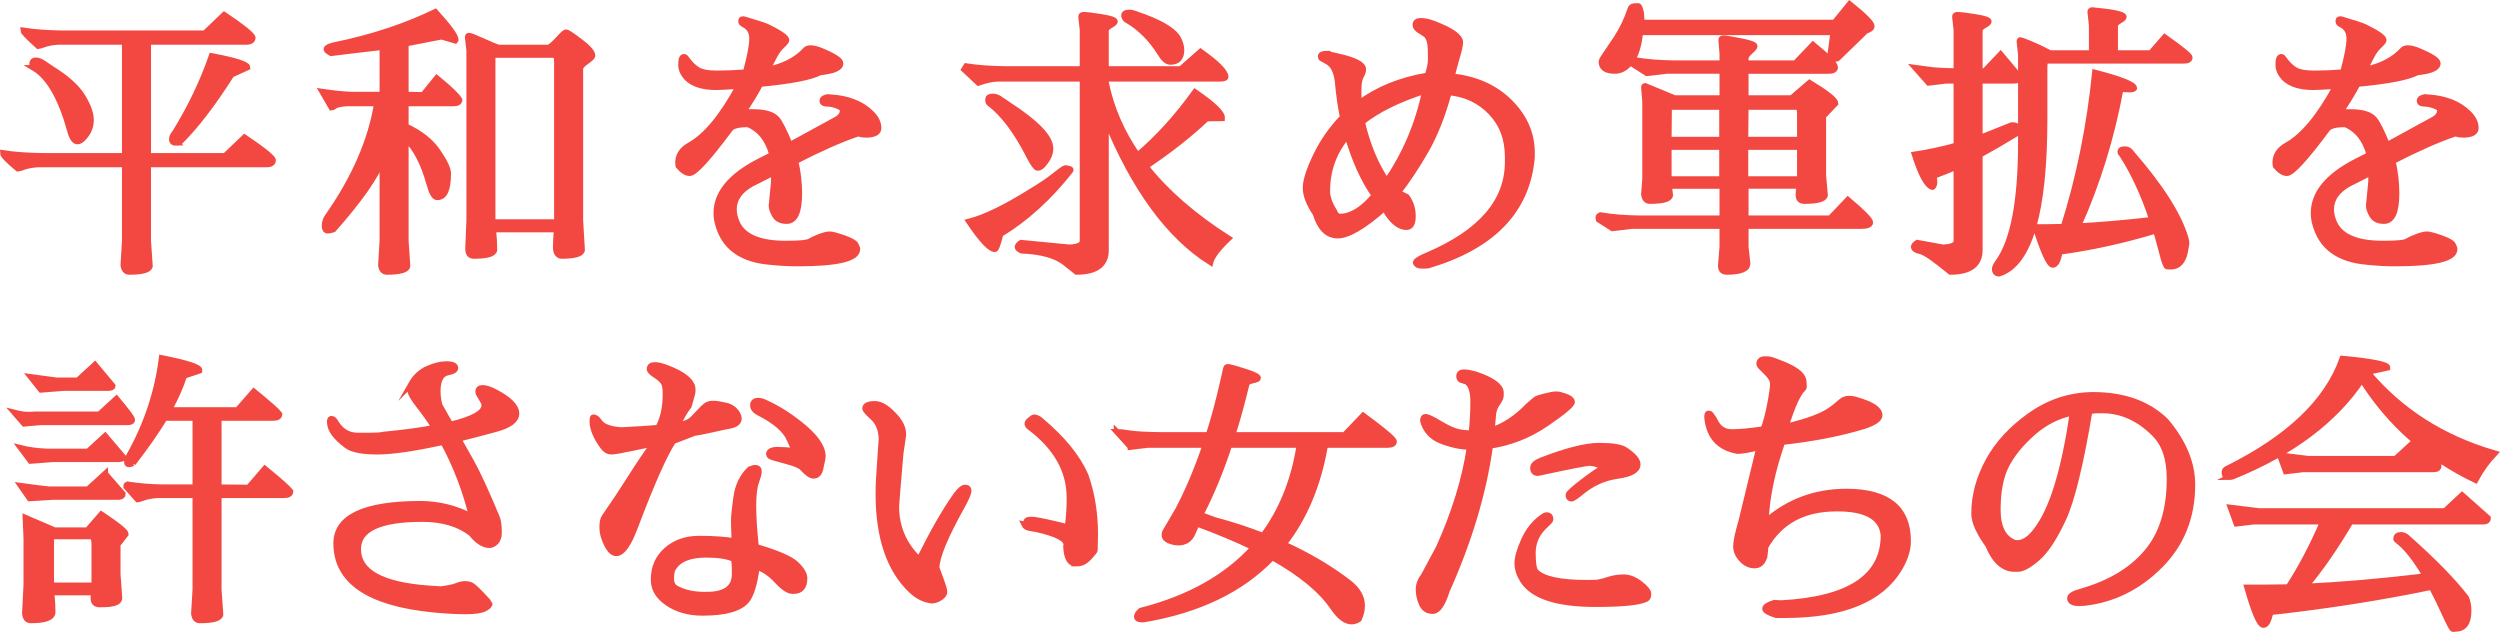
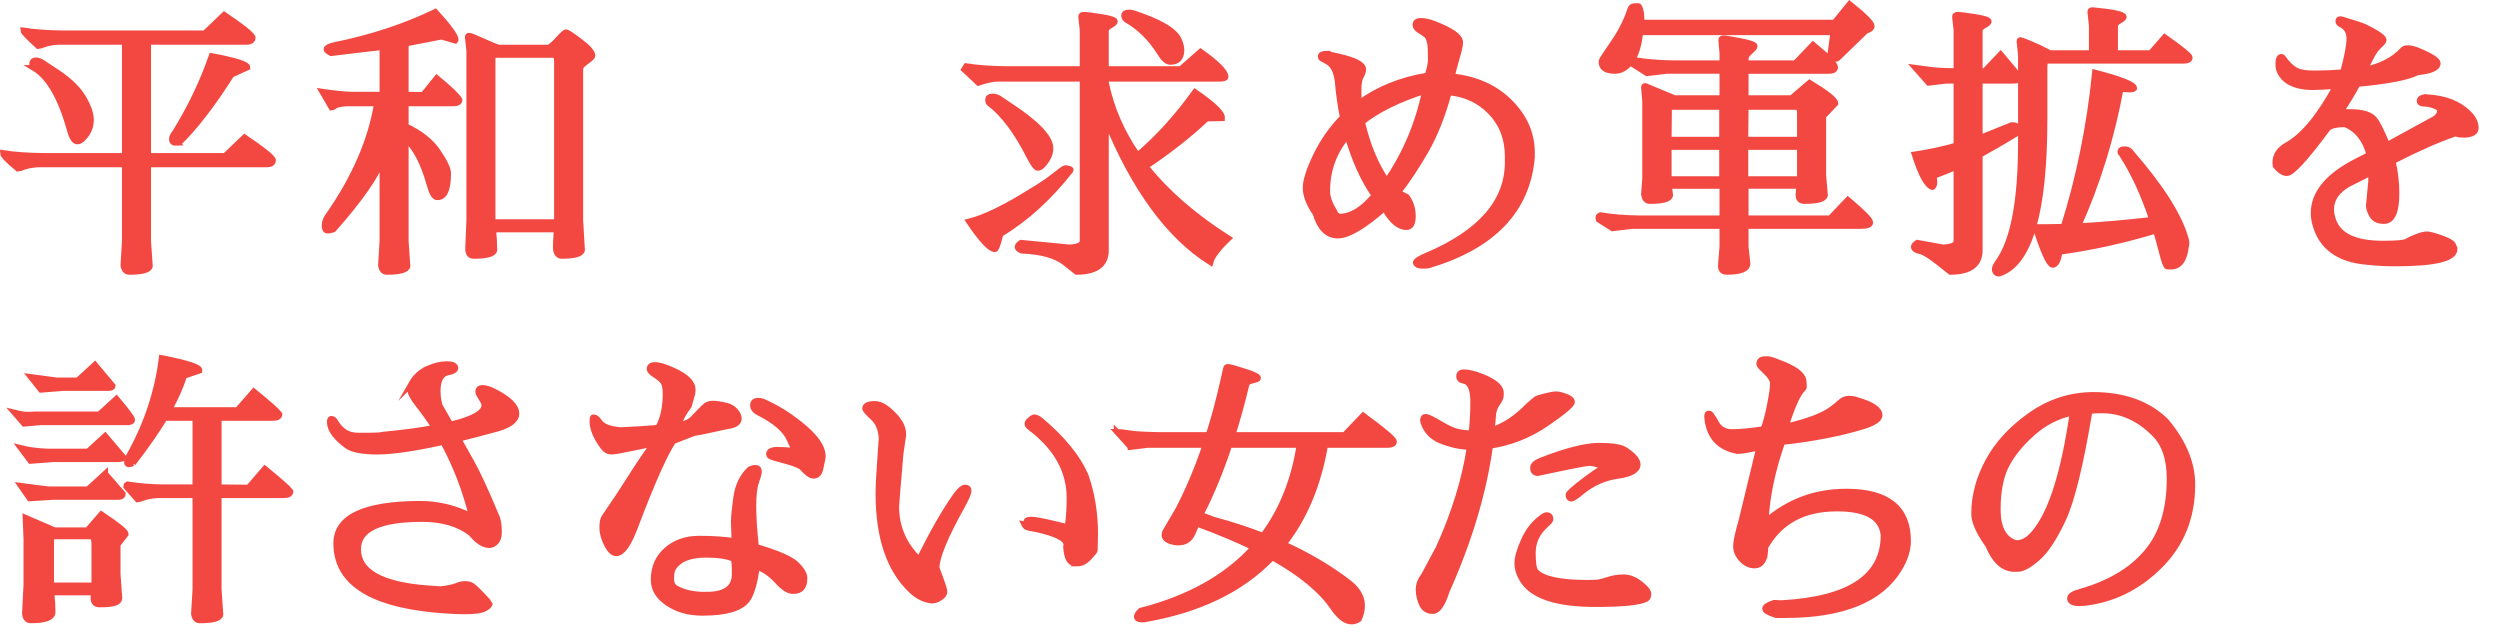
<svg xmlns="http://www.w3.org/2000/svg" id="_レイヤー_2" viewBox="0 0 860.857 217.601">
  <defs>
    <style>.cls-1{fill:#f24841;stroke:#f24841;stroke-miterlimit:10;stroke-width:2px;}</style>
  </defs>
  <g id="_レイヤー_1-2">
    <path class="cls-1" d="M51,83.002c.4,5.333.6,8.2.6,8.6-.2,1.333-2.567,2-7.1,2-1.134,0-1.8-.767-2-2.3l.5-8.3v-26.4H13c-1.935.135-3.517.418-4.75.851-1.234.435-1.917.649-2.05.649-3.467-2.865-5.2-4.665-5.2-5.399,3.8.6,8.4.935,13.8,1h28.2V14.402h-23c-1.935.134-3.517.417-4.75.85-1.234.435-1.917.65-2.05.65-3.467-3.133-5.2-4.934-5.2-5.4,3.8.6,8.4.935,13.8,1h48.7l6.7-6.4c6.133,4.135,9.4,6.734,9.8,7.801,0,1-.734,1.5-2.2,1.5h-33.8v39.3h26.5l6.7-6.4c6.133,4.135,9.4,6.734,9.8,7.8,0,1-.734,1.5-2.2,1.5h-40.8v26.4ZM11.7,23.402c-.4-.2-.6-.684-.6-1.45,0-.766.4-1.15,1.2-1.15.8,0,1.7.335,2.7,1l2.8,1.9c5.066,3.134,8.583,6.284,10.55,9.45,1.965,3.167,2.95,5.884,2.95,8.149,0,2.268-.8,4.268-2.4,6-.8.935-1.534,1.4-2.2,1.4-1.067,0-1.935-1.266-2.6-3.8-3.134-11.266-7.267-18.434-12.4-21.5ZM60.9,49.202c-1.134.067-1.7-.366-1.7-1.3,0-.666.365-1.434,1.1-2.301,5.266-8.532,9.466-17.3,12.6-26.3,8.133,1.534,12.233,2.835,12.3,3.9l-5.5,2.5c-6.467,10.2-12.467,18-18,23.399-.268.067-.535.101-.8.101Z" />
    <path class="cls-1" d="M139.7,83.002c.4,5.333.6,8.2.6,8.6-.2,1.333-2.567,2-7.1,2-1.135,0-1.8-.767-2-2.3l.5-8.3v-28.2c-2.135,5.8-7.768,13.867-16.9,24.2-.667.268-1.334.4-2,.4-.667,0-1-.566-1-1.7,0-1.133.333-2.166,1-3.101,9.266-13.199,14.933-26.199,17-39h-10.6c-1.935.135-3.217.418-3.85.851-.634.435-1.017.649-1.15.649l-3.2-5.5c4.133.601,7.466.935,10,1h10.7v-16.399c-5.935.667-11.834,1.367-17.7,2.1-1.267-.665-1.767-1.2-1.5-1.6.266-.4,1.065-.766,2.4-1.101,12.866-2.6,24.533-6.433,35-11.5,4.666,5.135,7,8.335,7,9.601,0,.134-.034.234-.1.3l-4.8-1.4c-4.134.801-8.234,1.601-12.3,2.4v17.6l6,.101,4.7-5.8c4.466,3.667,7.066,6.167,7.8,7.5,0,.8-.734,1.199-2.2,1.199h-16.3v7.9c4.933,2.268,8.6,5.15,11,8.65,2.4,3.5,3.6,6.017,3.6,7.55,0,5.467-1.2,8.2-3.6,8.2h-.3c-.867-.066-1.7-1.533-2.5-4.4-2.067-7.4-4.8-12.633-8.2-15.7v35.2ZM161.1,12.902c-.067-.4.083-.601.45-.601.366,0,1.883.601,4.55,1.8,2.666,1.2,4.5,1.968,5.5,2.301h17.3c.866-.4,2-1.383,3.4-2.95,1.4-1.565,2.283-2.351,2.65-2.351.365,0,1.965,1.067,4.8,3.2,2.833,2.135,4.25,3.768,4.25,4.9,0,.334-.7,1-2.1,2s-2.1,1.8-2.1,2.399v52.301l.6,10.199c-.2,1.333-2.567,2-7.1,2-.467,0-.9-.234-1.3-.699-.4-.466-.6-1.233-.6-2.301,0-1.065.1-3.1.3-6.1h-21.9c.266,2.534.4,4.9.4,7.1-.2,1.333-2.567,2-7.1,2-1.267,0-1.9-.834-1.9-2.5l.4-9.699V17.402l-.5-4.5ZM191.8,21.101c0-.933-.2-1.665-.6-2.199h-21.6v57.6h22.2V21.101Z" />
-     <path class="cls-1" d="M254.4,29.601c-4.067.268-6.667.4-7.8.4-4.6,0-7.967-1.065-10.1-3.2-1.267-1.399-1.917-2.85-1.95-4.35-.034-1.5.15-2.4.55-2.7s.766-.216,1.1.25c1.2,1.734,2.482,3.05,3.85,3.95,1.366.899,3.633,1.35,6.8,1.35,3.166,0,6.483-.133,9.95-.399,1.466-5.4,2.2-9.266,2.2-11.601,0-2.333-.967-3.966-2.9-4.899-.6-.266-.9-.633-.9-1.101,0-.665.4-.865,1.2-.6,4.266,1.267,6.833,2.1,7.7,2.5,4.4,2.134,6.633,3.667,6.7,4.6,0,.335-.5.968-1.5,1.9-1,.935-1.834,2.034-2.5,3.3-.667,1.268-1.534,2.935-2.6,5h.1c5.6-1.133,9.966-3.4,13.1-6.8.333-.4.916-.601,1.75-.601.833,0,1.883.234,3.15.7,4.733,1.935,7.1,3.435,7.1,4.5,0,1.601-2.334,2.635-7,3.101-3.134,1.667-10,3-20.6,4-1.667,3.134-3.634,6.367-5.9,9.699h3.4c4.066,0,6.8.801,8.2,2.4,1.065,1.2,2.565,4.167,4.5,8.9l16.1-8.801c1.4-.8,2.1-1.832,2.1-3.1,0-.6-.635-1.133-1.9-1.6-1.267-.466-2.434-.7-3.5-.7-1.067,0-1.6-.333-1.6-1,0-.666.666-1.101,2-1.3.2,0,.4.034.6.1,6.133.334,10.9,2.2,14.3,5.6,1.6,1.601,2.4,3.268,2.4,5,0,1.4-1.267,2.168-3.8,2.301-1.2,0-2.035-.083-2.5-.25-.467-.166-.834-.184-1.1-.051-5.867,2-12.935,5.135-21.2,9.4.866,3.667,1.3,7.367,1.3,11.1,0,6.335-1.435,9.5-4.3,9.5-1.934,0-3.284-.649-4.05-1.949-.767-1.301-1.15-2.416-1.15-3.351l.8-8.2v-3.199c-3.6,1.8-6.234,3.134-7.9,4-3.935,2.267-5.9,5.167-5.9,8.699,0,1.268.266,2.601.8,4,1.933,5.2,7.6,7.801,17,7.801h.2c4.6,0,7.3-.25,8.1-.75.8-.5,1.95-1.033,3.45-1.601,1.5-.565,2.65-.85,3.45-.85.8,0,2.383.417,4.75,1.25,2.365.834,3.75,1.584,4.15,2.25.4.734.6,1.267.6,1.6,0,3.266-6.834,4.9-20.5,4.9-3.067,0-6.2-.167-9.4-.5-10-.8-16.034-5.2-18.1-13.2-.334-1.2-.5-2.4-.5-3.6,0-6.801,4.833-12.7,14.5-17.7l4.7-2.4c-1.4-5.266-4.167-8.766-8.3-10.5h-.3c-3.134,0-5.1.534-5.9,1.601-7.534,10.134-12.167,15.199-13.9,15.199-1.2,0-2.5-.832-3.9-2.5-.067-.332-.1-.665-.1-1,0-2.6,1.333-4.633,4-6.1,5.6-3.133,11.233-9.933,16.9-20.4Z" />
    <path class="cls-1" d="M391.7,53.502c7-5.933,13.6-13.2,19.8-21.8,6.333,4.334,9.433,7.334,9.3,9l-5.3.1c-5.935,5.601-12.935,11.101-21,16.5,7.065,8.935,16.565,17.2,28.5,24.8-3.6,3.4-5.667,6.133-6.2,8.2-14.267-9-26.267-25.399-36-49.2v44.9c.066,5.065-3.3,7.6-10.1,7.6l-3.9-3.1c-3.2-2.534-8.2-3.933-15-4.2-.934-.399-1.4-.815-1.4-1.25,0-.433.4-.915,1.2-1.45l16.6,1.601c3.065-.133,4.6-.866,4.6-2.2V27.101h-29.2c-1.667,0-3.9.468-6.7,1.4l-4.9-4.6.7-1.101c3.8.601,8.365.935,13.7,1h26.4v-13.5l-.5-4.5c-.067-.466.266-.7,1-.7.733,0,2.683.25,5.85.75,3.166.5,4.75,1.018,4.75,1.551,0,.334-.517.784-1.55,1.35-1.035.567-1.55,1.185-1.55,1.85v13.2h25.8l6.8-6c5.733,4.067,8.6,6.968,8.6,8.7,0,.4-.7.6-2.1.6h-39.1v1.301c1.8,8.867,5.433,17.234,10.9,25.1ZM355.1,65.902c3.266-1.934,5.933-3.733,8-5.4,2.065-1.666,3.3-2.533,3.7-2.6h.2c.333.066.733.149,1.2.25.465.1.6.284.4.55-7.334,9.334-15.367,16.634-24.1,21.899-.867,3.468-1.5,5.2-1.9,5.2-1.667,0-4.634-3.165-8.9-9.5,5.465-1.399,12.6-4.865,21.4-10.399ZM340.9,35.702c-.4-.133-.617-.565-.65-1.3-.034-.733.416-1.116,1.35-1.15.933-.033,1.8.217,2.6.75l2.8,1.9c9.8,6.334,14.7,11.399,14.7,15.199,0,1.734-.734,3.468-2.2,5.2-.734,1-1.467,1.5-2.2,1.5-.534,0-1.467-1.266-2.8-3.8-4.267-8.466-8.8-14.565-13.6-18.3ZM388.1,6.902c-.6-.333-.935-.801-1-1.4-.134-.8.533-1.2,2-1.2.533,0,2.2.534,5,1.601,6.533,2.467,10.433,5,11.7,7.6.666,1.4,1,2.635,1,3.7,0,2.734-1.267,4.1-3.8,4.1-1.134,0-2.3-1-3.5-3-3.067-4.933-6.867-8.732-11.4-11.399Z" />
    <path class="cls-1" d="M491.6,26.002c.733-2.4,1.1-4.183,1.1-5.35,0-1.166-.018-2.366-.05-3.601-.034-1.232-.184-2.282-.45-3.149-.268-.866-.617-1.483-1.05-1.851-.434-.365-1.167-.865-2.2-1.5-1.035-.633-1.55-1.282-1.55-1.95,0-.933.616-1.399,1.85-1.399,1.233,0,2.65.3,4.25.899,6.2,2.335,9.3,4.5,9.3,6.5,0,.935-.4,2.734-1.2,5.4-.8,2.667-1.334,4.768-1.6,6.3,8.2.867,14.833,3.835,19.9,8.9,5.066,5.067,7.6,10.867,7.6,17.399v1.5c-1.534,18.268-13.435,30.7-35.7,37.301-.267.065-.9.1-1.9.1s-1.65-.15-1.95-.45c-.3-.3-.45-.484-.45-.55,0-.6,1.266-1.435,3.8-2.5,18.6-7.865,27.9-18.6,27.9-32.2v-1.8c0-6.2-1.935-11.315-5.8-15.35-3.867-4.033-8.7-6.316-14.5-6.851-2.134,7.867-4.767,14.534-7.9,20-3.134,5.468-6.334,10.3-9.6,14.5l3,1.5c1.4,1.935,2.1,4.15,2.1,6.65s-.734,3.75-2.2,3.75c-2.2,0-4.367-1.565-6.5-4.7l-1-1.9c-7.2,6.335-12.584,9.5-16.15,9.5-3.567,0-6.117-2.532-7.65-7.6-2.267-3.333-3.4-6.266-3.4-8.8,0-2.533,1.2-6.266,3.6-11.2,2.4-4.933,5.465-9.3,9.2-13.1-.8-4-1.367-7.916-1.7-11.75-.334-3.833-1.535-6.316-3.6-7.45-1.134-.601-1.8-.966-2-1.101-.2-.133-.3-.365-.3-.699,0-.601.733-.9,2.2-.9,0,.067,1.366.4,4.1,1,5.533,1.268,8.3,2.734,8.3,4.4,0,.667-.267,1.467-.8,2.399-.535.935-.8,2.435-.8,4.5,0,2.067.033,3.667.1,4.8,6.533-4.865,14.433-8.065,23.7-9.6ZM457,65.902c0,2,.833,4.334,2.5,7,.333,1.066,1,1.634,2,1.699,3.866-.065,7.8-2.5,11.8-7.3-3.8-5.399-6.9-12.266-9.3-20.6-4.667,5.467-7,11.867-7,19.2ZM469,42.002c1.866,8,4.7,14.8,8.5,20.4,6.4-9.266,10.8-19.633,13.2-31.101-9.067,2.867-16.3,6.435-21.7,10.7Z" />
    <path class="cls-1" d="M601.1,85.002l.601,5.5c.2,2.065-2.167,3.1-7.101,3.1-1.467,0-2.134-.8-2-2.399l.5-6.3v-7.101h-31.1l-6.8.8-4.7-3c-.067-.199-.1-.449-.1-.75,0-.3.232-.55.699-.75,3.801.668,8.366,1.035,13.7,1.101h28.3v-11.2h-18.399l.399,3.2c-.134,1.334-2.467,2-7,2-1.134,0-1.8-.766-2-2.3l.4-5.301v-26.8l-.4-4.7c0-.332.133-.5.4-.5l10.1,4.2h16.5v-9.399h-19.199l-6.801.8-4.699-3c-.2-.8,0-1.3.6-1.5,3.8.667,8.365,1.034,13.7,1.1h16.399v-3.399l-.399-4.7c0-.333.282-.5.85-.5.565,0,2.483.317,5.75.95,3.266.634,4.9,1.217,4.9,1.75,0,.334-.518.949-1.55,1.85-1.035.9-1.551,1.685-1.551,2.35v1.7h17.101l6.1-6.399c5.065,4.134,7.601,6.734,7.601,7.8-.067.8-.768,1.2-2.101,1.2h-28.7v9.399h15.801l6.199-5.3c5.934,3.6,8.9,5.967,8.9,7.1l-4.2,4.4v20.4l.601,6.8c-.2,1.334-2.567,2-7.101,2-1.334,0-2-.7-2-2.101,0-1.065.133-2.1.4-3.1h-18.601v11.2h29.101l6.1-6.4c5.133,4.335,7.7,6.935,7.7,7.8-.067.801-1.1,1.2-3.1,1.2h-39.801v7.2ZM564.8,11.101c-.467,4.535-1.517,7.885-3.149,10.051-1.635,2.167-3.484,3.25-5.551,3.25-3.267,0-4.8-1.166-4.6-3.5,0-.133,1.7-2.7,5.1-7.7,2.066-3.2,3.666-6.533,4.801-10,.199-.666.615-1.016,1.25-1.05.633-.033,1.115-.051,1.449-.051.333,0,.666.801,1,2.4l.2,3.3h66.4l5.2-6.399c5.065,4.066,7.6,6.6,7.6,7.6,0,.667-.667,1.2-2,1.6l-9.7,9.4c-.534.467-1.399.234-2.6-.7l1.1-8.2h-66.5ZM593,48.101v-11.3h-18.3l-.101,11.3h18.4ZM593,61.702v-11.101h-18.4v11.101h18.4ZM601,48.101h18.8v-9.1c0-.933-.2-1.666-.6-2.2h-18.101l-.1,11.3ZM601,61.702h18.8v-11.101h-18.8v11.101Z" />
    <path class="cls-1" d="M681.7,47.502l11-4.4c1.266-.065,1.899.234,1.899.9,0,.268-.1.935-.3,2-4.6,2.8-8.8,5.234-12.6,7.3v32.8c0,5-3.367,7.5-10.101,7.5l-3.899-3.1c-3.468-2.734-5.9-4.133-7.3-4.2-.935-.399-1.4-.815-1.4-1.25,0-.433.4-.915,1.2-1.45l8.899,1.601c3.066-.133,4.601-.866,4.601-2.2v-25.6c-2.067.934-4.7,2-7.9,3.199.2.935.3,1.65.3,2.15s-.1.917-.3,1.25c-.2.334-.334.467-.399.4-1.867-.533-3.9-4.266-6.101-11.2,4.866-.733,9.666-1.766,14.4-3.101v-22.3h-3.7l-5.9.7-4.6-5.2c1.133.135,2.633.351,4.5.65,1.865.3,4.966.484,9.3.55h.4v-14.2l-.5-4.5c-.067-.466.266-.7,1-.7.732,0,2.683.25,5.85.75,3.166.5,4.75,1.018,4.75,1.551,0,.334-.517.784-1.55,1.35-1.034.567-1.55,1.185-1.55,1.85v13.9h1.7l5.5-5.8c4.399,5.2,6.6,7.834,6.6,7.899,0,.801-.8,1.2-2.4,1.2h-11.399v19.7ZM695.9,18.902l-.5-4.7c0-.266.1-.4.3-.4s1.315.417,3.35,1.25c2.033.835,4.315,1.917,6.851,3.25h14.399v-9.6l-.5-4.5c-.067-.466.166-.7.7-.7,7.133.667,10.732,1.435,10.8,2.3,0,.335-.5.784-1.5,1.351s-1.5,1.184-1.5,1.85v9.3h12.3l4.801-5.5c5.732,4.067,8.6,6.4,8.6,7,0,.734-.7,1.101-2.1,1.101h-47.4c-.334.199-.5,1.034-.5,2.5v17.5c0,32.199-5.2,49.965-15.6,53.3-1,0-1.5-.534-1.5-1.601,0-.467.365-1.234,1.1-2.3,5.266-7.266,7.9-21,7.9-41.2v-30.199ZM747.5,91.802c-.467,0-.885-.017-1.25-.05-.367-.034-.935-1.534-1.7-4.5-.767-2.966-1.484-5.583-2.149-7.85-11.268,3.399-22.335,5.834-33.2,7.3-.468,3-1.268,4.5-2.4,4.5-1.2-.135-3.167-4.466-5.899-13h3.449c1.566,0,3.65-.033,6.25-.101,5.333-16.933,8.934-34.633,10.801-53.1,9,2.334,13.5,4.135,13.5,5.4-.2.267-.734.399-1.601.399-.867,0-1.899-.065-3.1-.2-3.067,16.668-7.935,32.435-14.601,47.301,7.733-.4,16.233-1.133,25.5-2.2-3-8.933-6.434-16.366-10.3-22.3-.334-.533-.534-.801-.6-.801-.268-.865.3-1.266,1.7-1.199.8,0,1.532.5,2.199,1.5,10.066,11.6,16.233,21.334,18.5,29.199.333,1.067.366,2,.101,2.801-.534,4.6-2.268,6.899-5.2,6.899Z" />
    <path class="cls-1" d="M804.4,29.601c-4.067.268-6.668.4-7.801.4-4.6,0-7.967-1.065-10.1-3.2-1.268-1.399-1.917-2.85-1.95-4.35-.034-1.5.15-2.4.55-2.7.4-.3.766-.216,1.101.25,1.2,1.734,2.482,3.05,3.85,3.95,1.366.899,3.633,1.35,6.8,1.35,3.166,0,6.483-.133,9.95-.399,1.466-5.4,2.2-9.266,2.2-11.601,0-2.333-.967-3.966-2.9-4.899-.6-.266-.899-.633-.899-1.101,0-.665.399-.865,1.2-.6,4.266,1.267,6.832,2.1,7.699,2.5,4.4,2.134,6.633,3.667,6.7,4.6,0,.335-.5.968-1.5,1.9-1,.935-1.834,2.034-2.5,3.3-.667,1.268-1.534,2.935-2.6,5h.1c5.601-1.133,9.966-3.4,13.101-6.8.332-.4.915-.601,1.75-.601.832,0,1.883.234,3.149.7,4.733,1.935,7.101,3.435,7.101,4.5,0,1.601-2.335,2.635-7,3.101-3.135,1.667-10,3-20.601,4-1.667,3.134-3.634,6.367-5.899,9.699h3.399c4.065,0,6.8.801,8.2,2.4,1.065,1.2,2.565,4.167,4.5,8.9l16.1-8.801c1.4-.8,2.101-1.832,2.101-3.1,0-.6-.635-1.133-1.9-1.6-1.267-.466-2.435-.7-3.5-.7-1.067,0-1.6-.333-1.6-1,0-.666.665-1.101,2-1.3.2,0,.399.034.6.1,6.133.334,10.9,2.2,14.3,5.6,1.601,1.601,2.4,3.268,2.4,5,0,1.4-1.268,2.168-3.8,2.301-1.2,0-2.034-.083-2.5-.25-.468-.166-.835-.184-1.101-.051-5.867,2-12.934,5.135-21.199,9.4.865,3.667,1.3,7.367,1.3,11.1,0,6.335-1.435,9.5-4.3,9.5-1.935,0-3.285-.649-4.051-1.949-.767-1.301-1.149-2.416-1.149-3.351l.8-8.2v-3.199c-3.6,1.8-6.234,3.134-7.9,4-3.934,2.267-5.899,5.167-5.899,8.699,0,1.268.266,2.601.8,4,1.933,5.2,7.6,7.801,17,7.801h.2c4.6,0,7.3-.25,8.1-.75s1.95-1.033,3.45-1.601c1.5-.565,2.65-.85,3.45-.85s2.383.417,4.75,1.25c2.365.834,3.75,1.584,4.149,2.25.4.734.601,1.267.601,1.6,0,3.266-6.835,4.9-20.5,4.9-3.067,0-6.2-.167-9.4-.5-10-.8-16.034-5.2-18.1-13.2-.335-1.2-.5-2.4-.5-3.6,0-6.801,4.833-12.7,14.5-17.7l4.7-2.4c-1.4-5.266-4.168-8.766-8.301-10.5h-.3c-3.134,0-5.1.534-5.899,1.601-7.535,10.134-12.168,15.199-13.9,15.199-1.2,0-2.5-.832-3.9-2.5-.066-.332-.1-.665-.1-1,0-2.6,1.333-4.633,4-6.1,5.6-3.133,11.232-9.933,16.9-20.4Z" />
    <path class="cls-1" d="M43.8,145.402H13.8l-5.5.5-3.3-3.801c1.866.468,3.333.7,4.4.7,1.066,0,2.033-.032,2.9-.1h21.9l5.9-5.4c3.6,4.268,5.4,6.685,5.4,7.25,0,.567-.567.851-1.7.851ZM36.2,150.101l6.3,7.4c0,.334-.534.534-1.6.6h-22.5l-7.9.601-3.3-4.4c2.666.667,5.766,1.067,9.3,1.2h13.8l5.9-5.4ZM36.2,163.101l6.1,7c0,.601-.467.935-1.4,1h-22.5l-8.2.5-3-4.3c4.933.667,8.133,1.067,9.6,1.2h13.5l5.9-5.4ZM18.8,182.601h11.3l4.8-5.5c5.6,3.734,8.4,6,8.4,6.801l-2.8,3.6v10.2l.6,8.399c-.134,1.333-2.134,2-6,2h-1.1c-1.2-.066-1.8-.8-1.8-2.199,0-.533.065-1.166.2-1.9h-14.7c.266,2.6.4,4.85.4,6.75s-2.5,2.85-7.5,2.85c-1.2,0-1.867-.8-2-2.399l.5-9.9v-15.7l-.3-7.3,10,4.3ZM32.7,125.601l6.1,7.301c0,.399-.467.634-1.4.699h-15.6l-7.7.601-3.5-4.4c5.2.667,8.166,1.067,8.9,1.2h7.3l5.9-5.4ZM31.9,184.702h-14.2c-.067.399-.1.967-.1,1.7v15.199h14.9v-14.1c0-1.266-.2-2.2-.6-2.8ZM45.8,159.502c-1.267.534-1.95.484-2.05-.15-.1-.633.183-1.516.85-2.649,5.933-10.601,9.633-21.733,11.1-33.4,8.865,1.734,13.2,3.167,13,4.3l-5.3,1.801c-1.134,3.6-2.867,7.534-5.2,11.8h23.6l5.6-6.4c5.066,4.135,8,6.734,8.8,7.8,0,.867-.734,1.301-2.2,1.301h-18.7v23.899l10.3.101,5.6-6.5c5.065,4.134,8,6.734,8.8,7.8,0,.867-.734,1.3-2.2,1.3h-22.5v32.5c.4,5.333.6,8.2.6,8.6-.2,1.333-2.567,2-7.1,2-1.134,0-1.8-.767-2-2.3l.5-8.3v-32.5h-13.1c-1.935.135-3.518.417-4.75.85-1.234.435-1.917.65-2.05.65l-3.9-4.4v-.399c0-.133.133-.266.4-.4,3.933.601,7.966.935,12.1,1h11.3v-23.899h-10.6c-2.935,4.8-6.567,10-10.9,15.6Z" />
    <path class="cls-1" d="M141.7,132.101c1.333-2.332,3.183-4.032,5.55-5.1,2.366-1.065,4.533-1.6,6.5-1.6,1.966,0,2.983.434,3.05,1.3,0,.734-.967,1.267-2.9,1.6-2.134.601-3.2,2.734-3.2,6.4,0,1.734.232,3.399.7,5l3.7,6.5c7.8-1.866,11.7-4.065,11.7-6.601,0-.6-.35-1.433-1.05-2.5-.7-1.065-1.05-1.766-1.05-2.1-.067-.933.416-1.4,1.45-1.4,1.033,0,2.35.4,3.95,1.2,5.133,2.601,7.7,5.135,7.7,7.601,0,2.267-2.317,4.034-6.95,5.3-4.634,1.267-8.984,2.399-13.05,3.399l4.5,8c2.2,3.935,5.133,10.301,8.8,19.101.465,1.134.7,2.834.7,5.1,0,2.268-.867,3.7-2.6,4.3-.2.067-.4.101-.6.101-2.067,0-4.167-1.333-6.3-4-4.267-3.333-9.9-5-16.9-5-14.734,0-22.1,3.467-22.1,10.399,0,7.801,8,12.301,24,13.5,2.733.2,4.233.301,4.5.301,2.6-.333,4.416-.716,5.45-1.15,1.033-.433,1.966-.65,2.8-.65.833,0,1.55.135,2.15.4.6.268,1.815,1.367,3.65,3.3,1.833,1.935,2.75,2.933,2.75,3,0,.601-.6,1.2-1.8,1.8-1.2.601-3.384.9-6.55.9-3.167,0-6.817-.2-10.95-.6-22.334-2.2-33.5-9.801-33.5-22.801,0-9,9.6-13.532,28.8-13.6,6.333,0,12.3,1.467,17.9,4.4-2.267-9.2-5.567-17.766-9.9-25.7-10,2.2-17.55,3.3-22.65,3.3-5.1,0-8.584-.666-10.45-2-3.8-2.8-5.767-5.433-5.9-7.9-.067-.8.065-1.266.4-1.399.666,0,1.2.435,1.6,1.3,1.8,2.935,4.233,4.435,7.3,4.5h4.8c2.133,0,3.5-.1,4.1-.3,7-.666,12.966-1.466,17.9-2.4-1.8-2.8-3.65-5.399-5.55-7.8s-2.85-4.115-2.85-5.15c0-1.032.133-1.782.4-2.25Z" />
    <path class="cls-1" d="M239,149.101l-7.2,2.801c-3.067,4.667-7.434,14.5-13.1,29.5-2.268,6.066-4.435,9.1-6.5,9.1-1.135,0-2.217-1.033-3.25-3.1-1.035-2.066-1.55-3.966-1.55-5.7,0-1.733.233-2.933.7-3.601,3.2-4.6,6.166-9.065,8.9-13.399,2.733-4.333,5.333-8.2,7.8-11.601l-.5-.1c-.467,0-2.634.417-6.5,1.25-3.867.834-6.317,1.25-7.35,1.25-1.035,0-1.95-.533-2.75-1.6-2.467-3.333-3.7-6.301-3.7-8.9,0-.865.1-1.3.3-1.3.666,0,1.3.435,1.9,1.3,1,1.734,3.433,2.768,7.3,3.1h.75c.433,0,2.583-.115,6.45-.35,3.865-.232,5.865-.416,6-.55,1.666-3.065,2.5-6.933,2.5-11.601,0-2-.285-3.383-.85-4.149-.567-.766-1.484-1.55-2.75-2.351-1.267-.8-1.9-1.465-1.9-2,0-.933.583-1.399,1.75-1.399,1.166,0,2.65.367,4.45,1.1,5.133,2,7.966,4.167,8.5,6.5.066.2.1.601.1,1.2s-.234,1.635-.7,3.1c-.467,1.468-.7,2.234-.7,2.301-1.467,1.934-2.667,4.034-3.6,6.3,2.133-.065,3.833-.733,5.1-2,1.266-1.266,2.183-2.216,2.75-2.851.565-.633,1.15-1.183,1.75-1.649.6-.466,1.416-.7,2.45-.7,1.033,0,2.483.217,4.35.65,1.866.434,3.233,1.449,4.1,3.05.266.534.4,1,.4,1.399,0,1.268-1.034,2.101-3.1,2.5-1.134.2-3.184.635-6.15,1.301-2.967.667-5.017,1.066-6.15,1.199ZM260,161.101c.933,0,1.366.468,1.3,1.4,0,.534-.317,1.7-.95,3.5-.634,1.8-.95,4.55-.95,8.25s.3,8.385.9,14.05c7.266,2.135,11.866,4.117,13.8,5.95,1.933,1.834,2.9,3.45,2.9,4.85,0,2.935-1.234,4.4-3.7,4.4h-.4c-1.4,0-3.184-1.183-5.35-3.55-2.167-2.366-4.484-3.95-6.95-4.75-.734,5.534-1.834,9.3-3.3,11.3-2.267,3-7.4,4.5-15.4,4.5-4.667,0-8.634-1.1-11.9-3.3-3.267-2.2-4.9-4.866-4.9-8v-.101c0-4.199,1.483-7.6,4.45-10.199,2.966-2.601,6.716-3.9,11.25-3.9,4.533,0,8.566.268,12.1.8-.134-4.2-.2-6.399-.2-6.6v-.101c0-1.665.283-4.482.85-8.449.566-3.966,2.116-7.15,4.65-9.551l1.2-.399c.133-.065.333-.101.6-.101ZM243.3,204.802c6.466,0,9.7-2.365,9.7-7.1v-1.9c0-1.133-.1-2.232-.3-3.3-2.067-1-5.268-1.5-9.6-1.5-5.734,0-9.535,1.6-11.4,4.8-.4.667-.6,1.835-.6,3.5,0,1.667.633,2.8,1.9,3.4,2.6,1.399,5.833,2.1,9.7,2.1h.6ZM267.75,154.902c1.966,0,3.916.134,5.85.399-.667-1.732-1.234-3.065-1.7-4-1.4-3.266-4.934-6.333-10.6-9.2-1.334-.665-2-1.516-2-2.55,0-1.032.6-1.55,1.8-1.55.733,0,1.5.2,2.3.6,4,1.801,7.9,4.2,11.7,7.2,5.465,4.268,8.2,8.034,8.2,11.3,0,.4-.05.801-.15,1.2-.1.4-.317,1.417-.65,3.05-.334,1.635-1.134,2.45-2.4,2.45-.935,0-2.234-.933-3.9-2.8-.734-.732-2.7-1.516-5.9-2.35-3.2-.833-4.917-1.366-5.15-1.601-.234-.232-.35-.45-.35-.649,0-1,.983-1.5,2.95-1.5Z" />
    <path class="cls-1" d="M310.1,156.101c-1,11.601-1.5,17.7-1.5,18.301,0,7.134,2.633,13.234,7.9,18.3,4.666-9.4,8.866-16.733,12.6-22,1.333-1.866,2.416-2.8,3.25-2.8.833,0,1.215.417,1.15,1.25-.067.834-.8,2.517-2.2,5.05-5.8,10.399-8.734,17.467-8.8,21.2v.199l1.3,3.5c.866,2.335,1.333,3.851,1.4,4.551.065.699-.367,1.384-1.3,2.05-.934.667-1.9,1.034-2.9,1.1-2.534-.2-4.935-1.365-7.2-3.5-7.534-7.133-11.3-18.232-11.3-33.3,0-1.933.065-3.9.2-5.9l.8-12,.1-.899c-.134-3.266-1.117-5.733-2.95-7.4-1.834-1.665-2.75-2.732-2.75-3.2.066-1,1.2-1.5,3.4-1.5,2.2,0,4.733,1.7,7.6,5.101,1.4,1.8,2.1,3.534,2.1,5.2v.6l-.9,6.1ZM370.7,194.002h-.7c-1.734-.2-2.7-2.133-2.9-5.8.065-.2.1-.433.1-.7,0-2-3.467-3.766-10.4-5.3l-2.3-.4c-1-.2-1.567-.565-1.7-1.1l-.1-.2c.4.067.633-.216.7-.85.066-.633.983-.851,2.75-.65,1.766.2,5.583,1.034,11.45,2.5l.3-2.2c.266-2.466.4-5.1.4-7.899,0-9.333-4.567-17.434-13.7-24.301-1-.732-1.067-1.482-.2-2.25.866-.766,1.433-1.149,1.7-1.149.8.067,1.565.435,2.3,1.1,7.466,6.268,12.6,12.567,15.4,18.9,2.2,6.267,3.3,13.034,3.3,20.3,0,1.334-.035,2.667-.1,4v1.4c0,.267-.65,1.1-1.95,2.5-1.3,1.399-2.617,2.1-3.95,2.1h-.4Z" />
    <path class="cls-1" d="M384.5,148.601l.1.101c-.067,0-.1-.033-.1-.101ZM389.3,153.902l5.9-.7h19.9c-2.8,8.267-5.935,15.7-9.4,22.3l-4.5,7.7c-.135.334-.2.667-.2,1,0,.867.533,1.517,1.6,1.95,1.065.434,2.133.649,3.2.649,2.266,0,3.866-1.032,4.8-3.1l1.5-3.4c7.266,2.667,13.8,5.4,19.6,8.2-9.268,10.268-22.234,17.534-38.9,21.8-1,.933-1.434,1.683-1.3,2.25.133.565.9.815,2.3.75,19-3.2,33.766-10.333,44.3-21.399,9.933,5.534,16.965,11.367,21.1,17.5,2.133,3.065,4.2,4.6,6.2,4.6.866,0,1.7-.268,2.5-.8.733-1.601,1.1-3.135,1.1-4.601,0-2.933-1.5-5.565-4.5-7.899-6.467-5-13.967-9.433-22.5-13.3,7.2-9.133,11.966-20.533,14.3-34.2h21.3c1.6,0,2.4-.383,2.4-1.15,0-.766-3.534-3.75-10.6-8.95l-6.4,6.7h-38.6c1.733-5.466,3.333-11.266,4.8-17.399.133-.666.833-1.133,2.1-1.4,1.266-.266,1.9-.533,1.9-.8,0-.533-1.467-1.266-4.4-2.2-2.934-.933-4.75-1.466-5.45-1.6-.7-.133-1.084,0-1.15.399l-1,4.4c-1.467,6.6-3.135,12.8-5,18.6h-16.7c-5.067-.065-8.617-.266-10.65-.6-2.035-.333-3.45-.5-4.25-.5l4.7,5.2ZM447.5,153.202c-1.935,12.267-6.134,22.7-12.6,31.3-5.267-2.065-10.9-3.9-16.9-5.5l-3.2-1.2c-.534-.2-1-.333-1.4-.399l.4-1c3.533-6.934,6.7-14.666,9.5-23.2h24.2Z" />
    <path class="cls-1" d="M503.9,131.101c-1-.199-1.484-.732-1.45-1.6.033-.865.583-1.3,1.65-1.3,1.065,0,2.565.3,4.5.899,5.2,1.801,7.933,3.768,8.2,5.9v1.2c0,.667-.384,1.534-1.15,2.6-.767,1.067-1.25,2.234-1.45,3.5-.135,1.935-.3,3.867-.5,5.8,4.333-1.399,8.5-4.165,12.5-8.3,1.666-1.466,2.633-2.282,2.9-2.45.266-.165,1.266-.465,3-.899,1.733-.433,2.9-.65,3.5-.65s1.065.034,1.4.101c2.866.734,4.3,1.566,4.3,2.5s-2.95,3.417-8.85,7.449c-5.9,4.035-12.35,6.585-19.35,7.65-2.2,16-7.167,32.635-14.9,49.9-1.467,4.665-3.084,7-4.85,7-1.767,0-3.017-.817-3.75-2.45-.734-1.633-1.1-3.283-1.1-4.95,0-1.666.6-3.266,1.8-4.8l5.1-9.5c5.466-12.065,9.033-23.666,10.7-34.8-3.267-.066-6.7-.833-10.3-2.301-2.867-1.266-4.767-3.365-5.7-6.3-.067-.2-.1-.365-.1-.5,0-.865.333-1.282,1-1.25.666.034,2.283.817,4.85,2.351,2.565,1.534,4.616,2.467,6.15,2.8,1.533.334,3.1.5,4.7.5.4-3.4.6-7.016.6-10.851,0-3.832-.834-6.183-2.5-7.05l-.9-.2ZM532.6,177.402c.866,0,1.3.5,1.3,1.5,0,.267-.834,1.167-2.5,2.699-2.4,2.468-3.6,5.418-3.6,8.851,0,3.435.333,5.55,1,6.35,2.4,2.601,8.3,3.9,17.7,3.9.933,0,1.9-.016,2.9-.05,1-.033,2.399-.351,4.199-.95,1.801-.601,3.633-.9,5.5-.9,1.866,0,3.75.734,5.65,2.2,1.9,1.467,2.85,2.635,2.85,3.5,0,.867-.234,1.435-.699,1.7-2.268,1.2-8.101,1.8-17.5,1.8-13.335,0-21.7-2.766-25.101-8.3-1.2-1.933-1.8-3.866-1.8-5.8s.766-4.583,2.3-7.95c1.533-3.366,3.633-5.983,6.3-7.851.6-.465,1.1-.699,1.5-.699ZM552.5,160.802c-2.334-.933-4.05-1.399-5.15-1.399-1.1,0-7.05,1.167-17.85,3.5-1.067-.066-1.6-.666-1.6-1.801,0-.933.9-1.766,2.7-2.5,8.733-3.399,15.416-5.1,20.05-5.1,4.633,0,7.649.5,9.05,1.5,2.8,1.867,4.2,3.5,4.2,4.9,0,2-2.285,3.316-6.851,3.949-4.567.635-8.685,2.45-12.35,5.45-1.935,1.601-3.135,2.4-3.6,2.4-.667,0-1-.433-1-1.3,0-.466,1.583-1.916,4.75-4.351,3.166-2.433,5.716-4.183,7.65-5.25Z" />
    <path class="cls-1" d="M607.6,191.502c-.6,2.135-1.734,3.2-3.399,3.2-1.667,0-3.15-.7-4.45-2.101-1.3-1.399-1.95-2.899-1.95-4.5,0-1.6.633-4.565,1.9-8.899l6.1-25.2c-3.467.867-5.967,1.3-7.5,1.3-6.2-1.133-9.667-4.833-10.399-11.1-.135-1.2,0-1.8.399-1.8.4,0,.666.117.8.35.133.234.466.717,1,1.45l.5.899c1.2,2.468,3.116,3.7,5.75,3.7,2.633,0,6.25-.333,10.851-1,.8-1.933,1.55-4.7,2.25-8.3s1.05-6.033,1.05-7.3c0-1.266-.768-2.616-2.3-4.05-1.534-1.434-2.335-2.316-2.4-2.65-.067-1.2.565-1.8,1.9-1.8h1c.665,0,1.966.399,3.899,1.2,5.266,1.934,8.066,3.967,8.4,6.1.2,1.667.2,2.567,0,2.7-1.734,1.399-3.768,5.8-6.1,13.2,7.465-1.733,12.665-3.666,15.6-5.801,1.065-.732,2.083-1.55,3.05-2.449.966-.9,1.983-1.351,3.05-1.351s2.033.167,2.9.5c5.133,1.468,7.7,3.2,7.7,5.2,0,1.334-1.867,2.6-5.601,3.8-8.199,2.468-17.5,4.268-27.899,5.4-3.468,9.935-5.367,19.067-5.7,27.399,7.865-6.865,17.133-10.3,27.8-10.3,14.133,0,21.2,5.667,21.2,17,0,3-1,6.167-3,9.5-6.4,10.667-19.534,16-39.4,16h-3c-2.534-.8-3.8-1.534-3.8-2.2,0-.667,1.033-1.334,3.101-2,1.532.066,2.365.101,2.5.101,23.465-1.266,35.199-9.065,35.199-23.4-.6-6.133-5.899-9.2-15.899-9.2h-.3c-11.335,0-19.5,4.4-24.5,13.2-.067,1.135-.168,2.2-.301,3.2Z" />
    <path class="cls-1" d="M717.8,207.601c-.667.066-1.267.101-1.8.101-2.135,0-3.2-.565-3.2-1.7,0-.865,1.266-1.633,3.8-2.3,10.666-3.065,18.601-8.065,23.801-15,4.465-6,6.699-13.966,6.699-23.9,0-6.933-1.8-12.133-5.399-15.6-5.335-5.266-11.268-7.9-17.8-7.9h-1.2c-1.2,0-2.268.101-3.2.3-3.067,18.4-6.1,30.801-9.1,37.2-3,6.4-5.935,10.851-8.801,13.351-2.867,2.5-5.134,3.75-6.8,3.75h-1.1c-3.8,0-6.835-2.733-9.101-8.2-3.199-4.466-4.8-8.065-4.8-10.8v-.101c0-6.065,1.616-12.083,4.851-18.05,3.232-5.966,8.1-11.232,14.6-15.8,6.5-4.565,13.65-6.883,21.45-6.95,10.6,0,18.966,3,25.1,9,6.065,7.2,9.101,14.5,9.101,21.9,0,11.134-3.718,20.417-11.15,27.85-7.435,7.435-16.084,11.717-25.95,12.85ZM713.7,142.101c-5.067,1-9.667,3.335-13.8,7-4.135,3.668-7.168,7.418-9.101,11.25-1.935,3.835-2.899,8.885-2.899,15.15,0,6.268,2.032,10.1,6.1,11.5h.6c2.266,0,4.5-1.5,6.7-4.5,5.4-7.065,9.533-20.533,12.4-40.4Z" />
-     <path class="cls-1" d="M767.6,164.302c-1.066,0-1.6-.565-1.6-1.7,0-.532.3-.933.9-1.199,21.266-10.533,34.5-23.166,39.699-37.9,10.4,1,15.566,2.034,15.5,3.1l-6.899,1.5c11.266,13.468,25.865,22.801,43.8,28-2.534,2.668-4.734,5.734-6.6,9.2-16.535-7.933-29.567-19.466-39.101-34.6-9.267,13.935-24.034,25.034-44.3,33.3-.534.2-1,.3-1.4.3ZM777.9,176.002h64l5.899-5.5,8.9,7.9c0,.8-.567,1.199-1.7,1.199h-45.6c-5.135,8.734-10.301,16.2-15.5,22.4,12.6-.6,26.399-1.8,41.399-3.6-3.467-5.866-6.6-9.866-9.399-12-.535-.4-.801-.666-.801-.801,0-.865.466-1.332,1.4-1.399.933-.065,1.8.3,2.6,1.1,9,8,15.7,14.867,20.101,20.601.532,1.199.8,2.665.8,4.399,0,4.133-1.467,6.2-4.4,6.2l-.899.1c-.335,0-1.268-1.699-2.8-5.1-1.535-3.4-3.067-6.533-4.601-9.4-17.6,3.668-36.1,6.566-55.5,8.7-.6,2.933-1.399,4.4-2.399,4.4h-.101c-1.267-.2-3.1-4.5-5.5-12.9h5.9c2.333,0,5.1-.032,8.3-.1,4.333-6.666,8.3-14.2,11.9-22.601h-23.9l-5.9.7-2-5.5,9.801,1.2ZM794.9,158.002h30l5.899-5.4,8.9,7.801c0,.8-.567,1.199-1.7,1.199h-45l-5.9.7-2-5.5,9.801,1.2Z" />
  </g>
</svg>